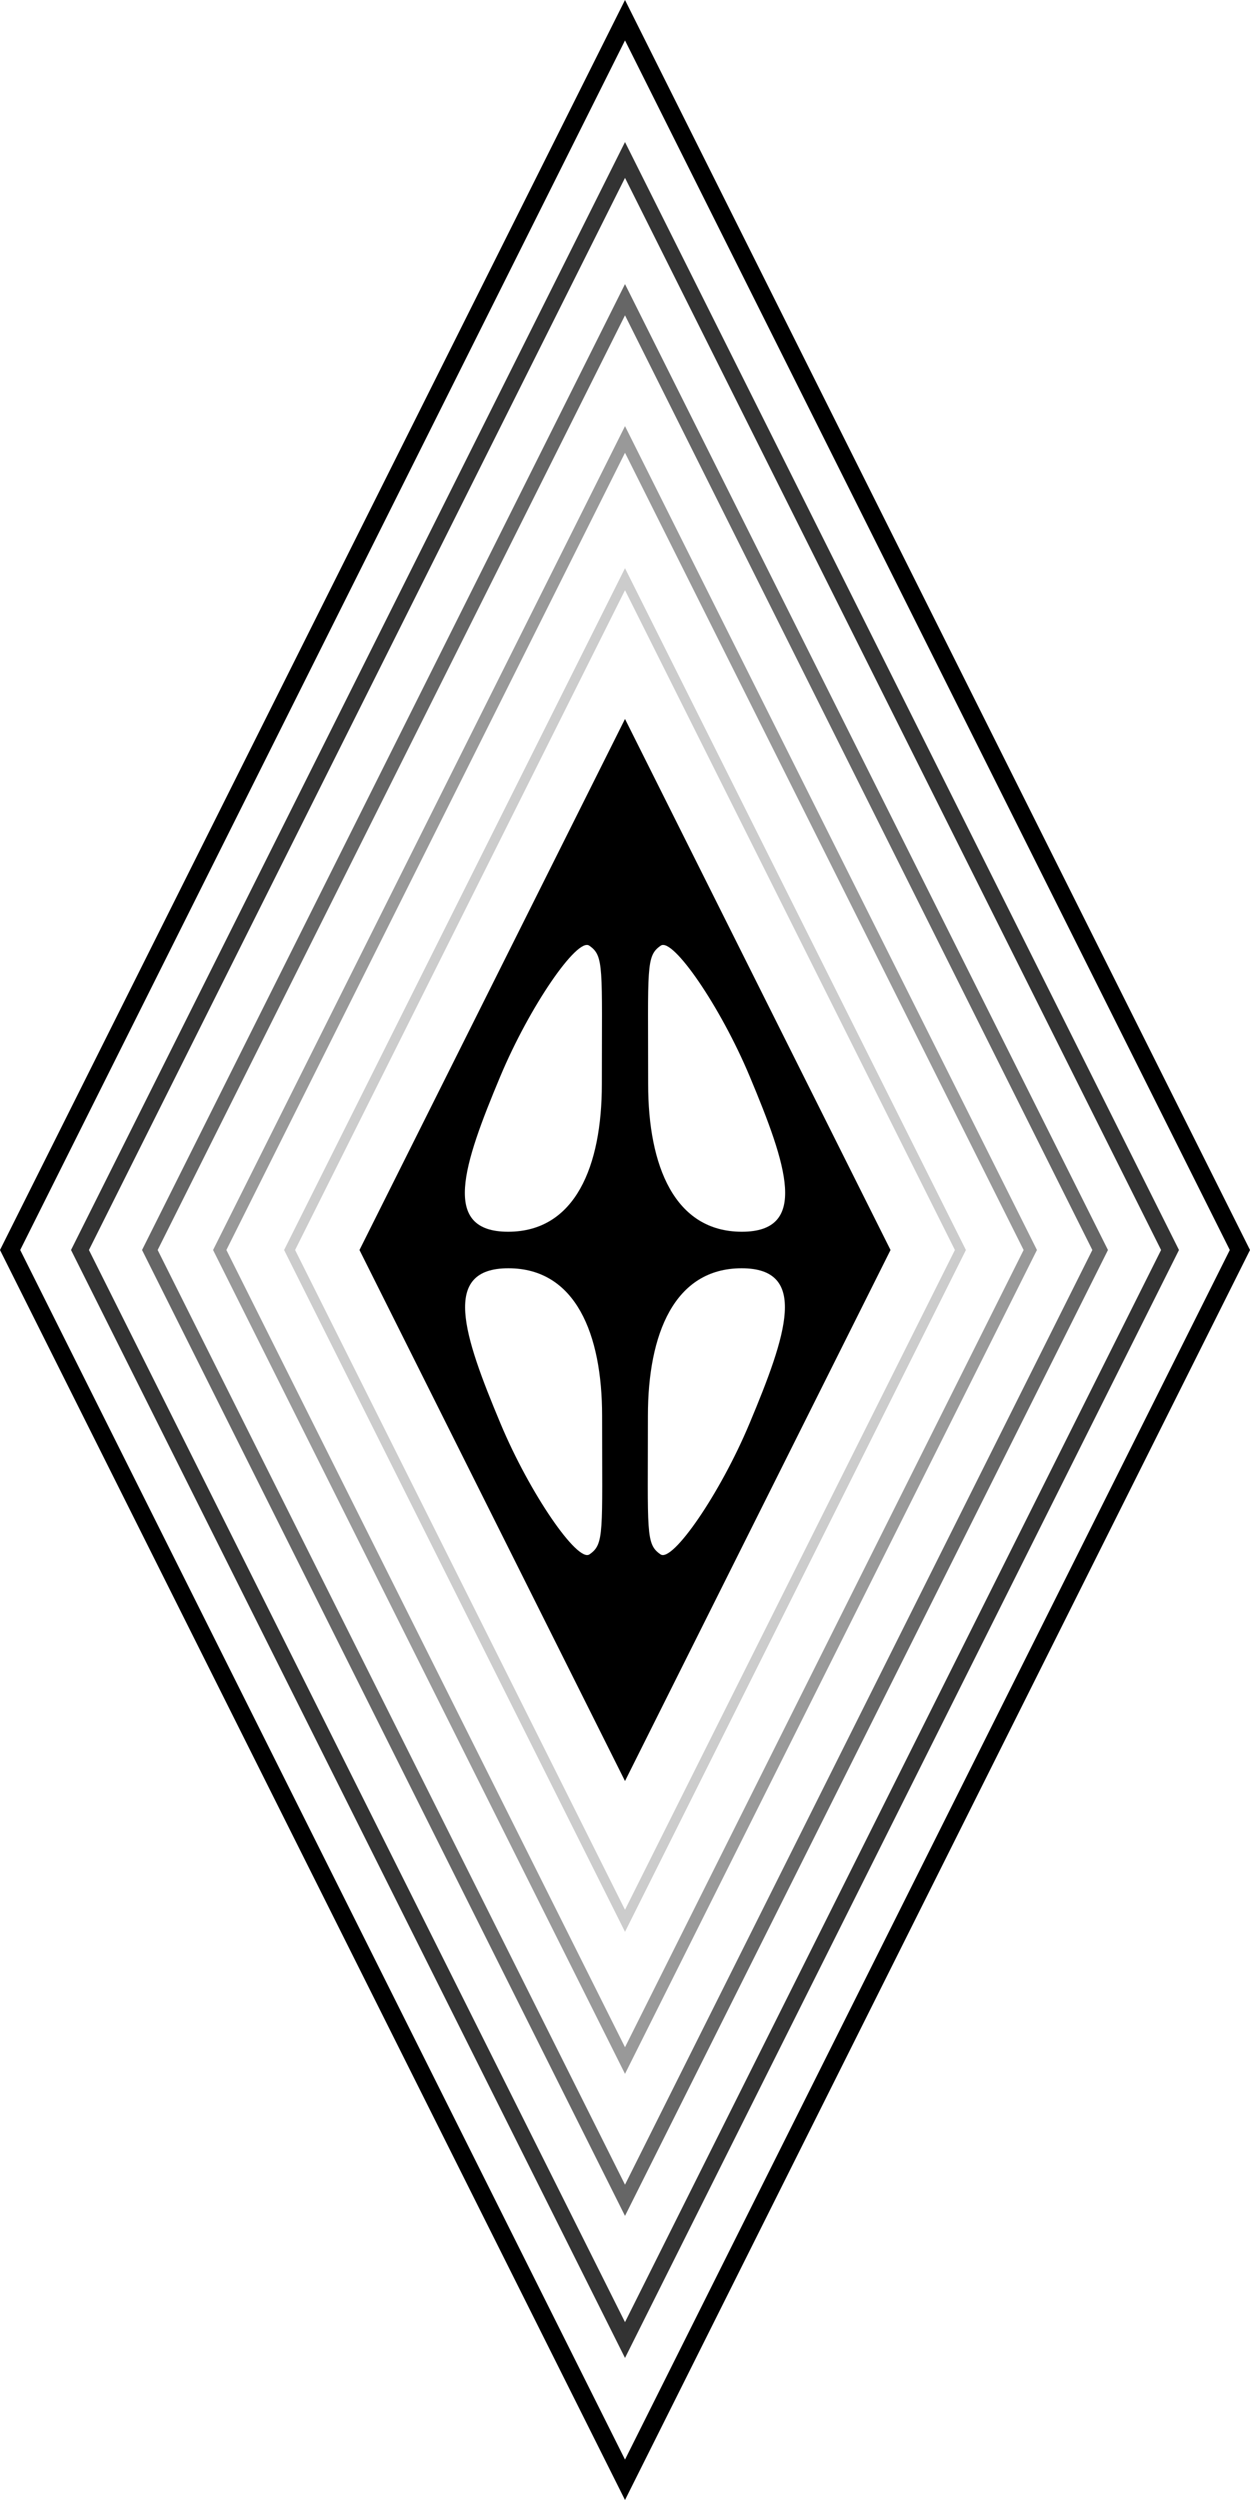
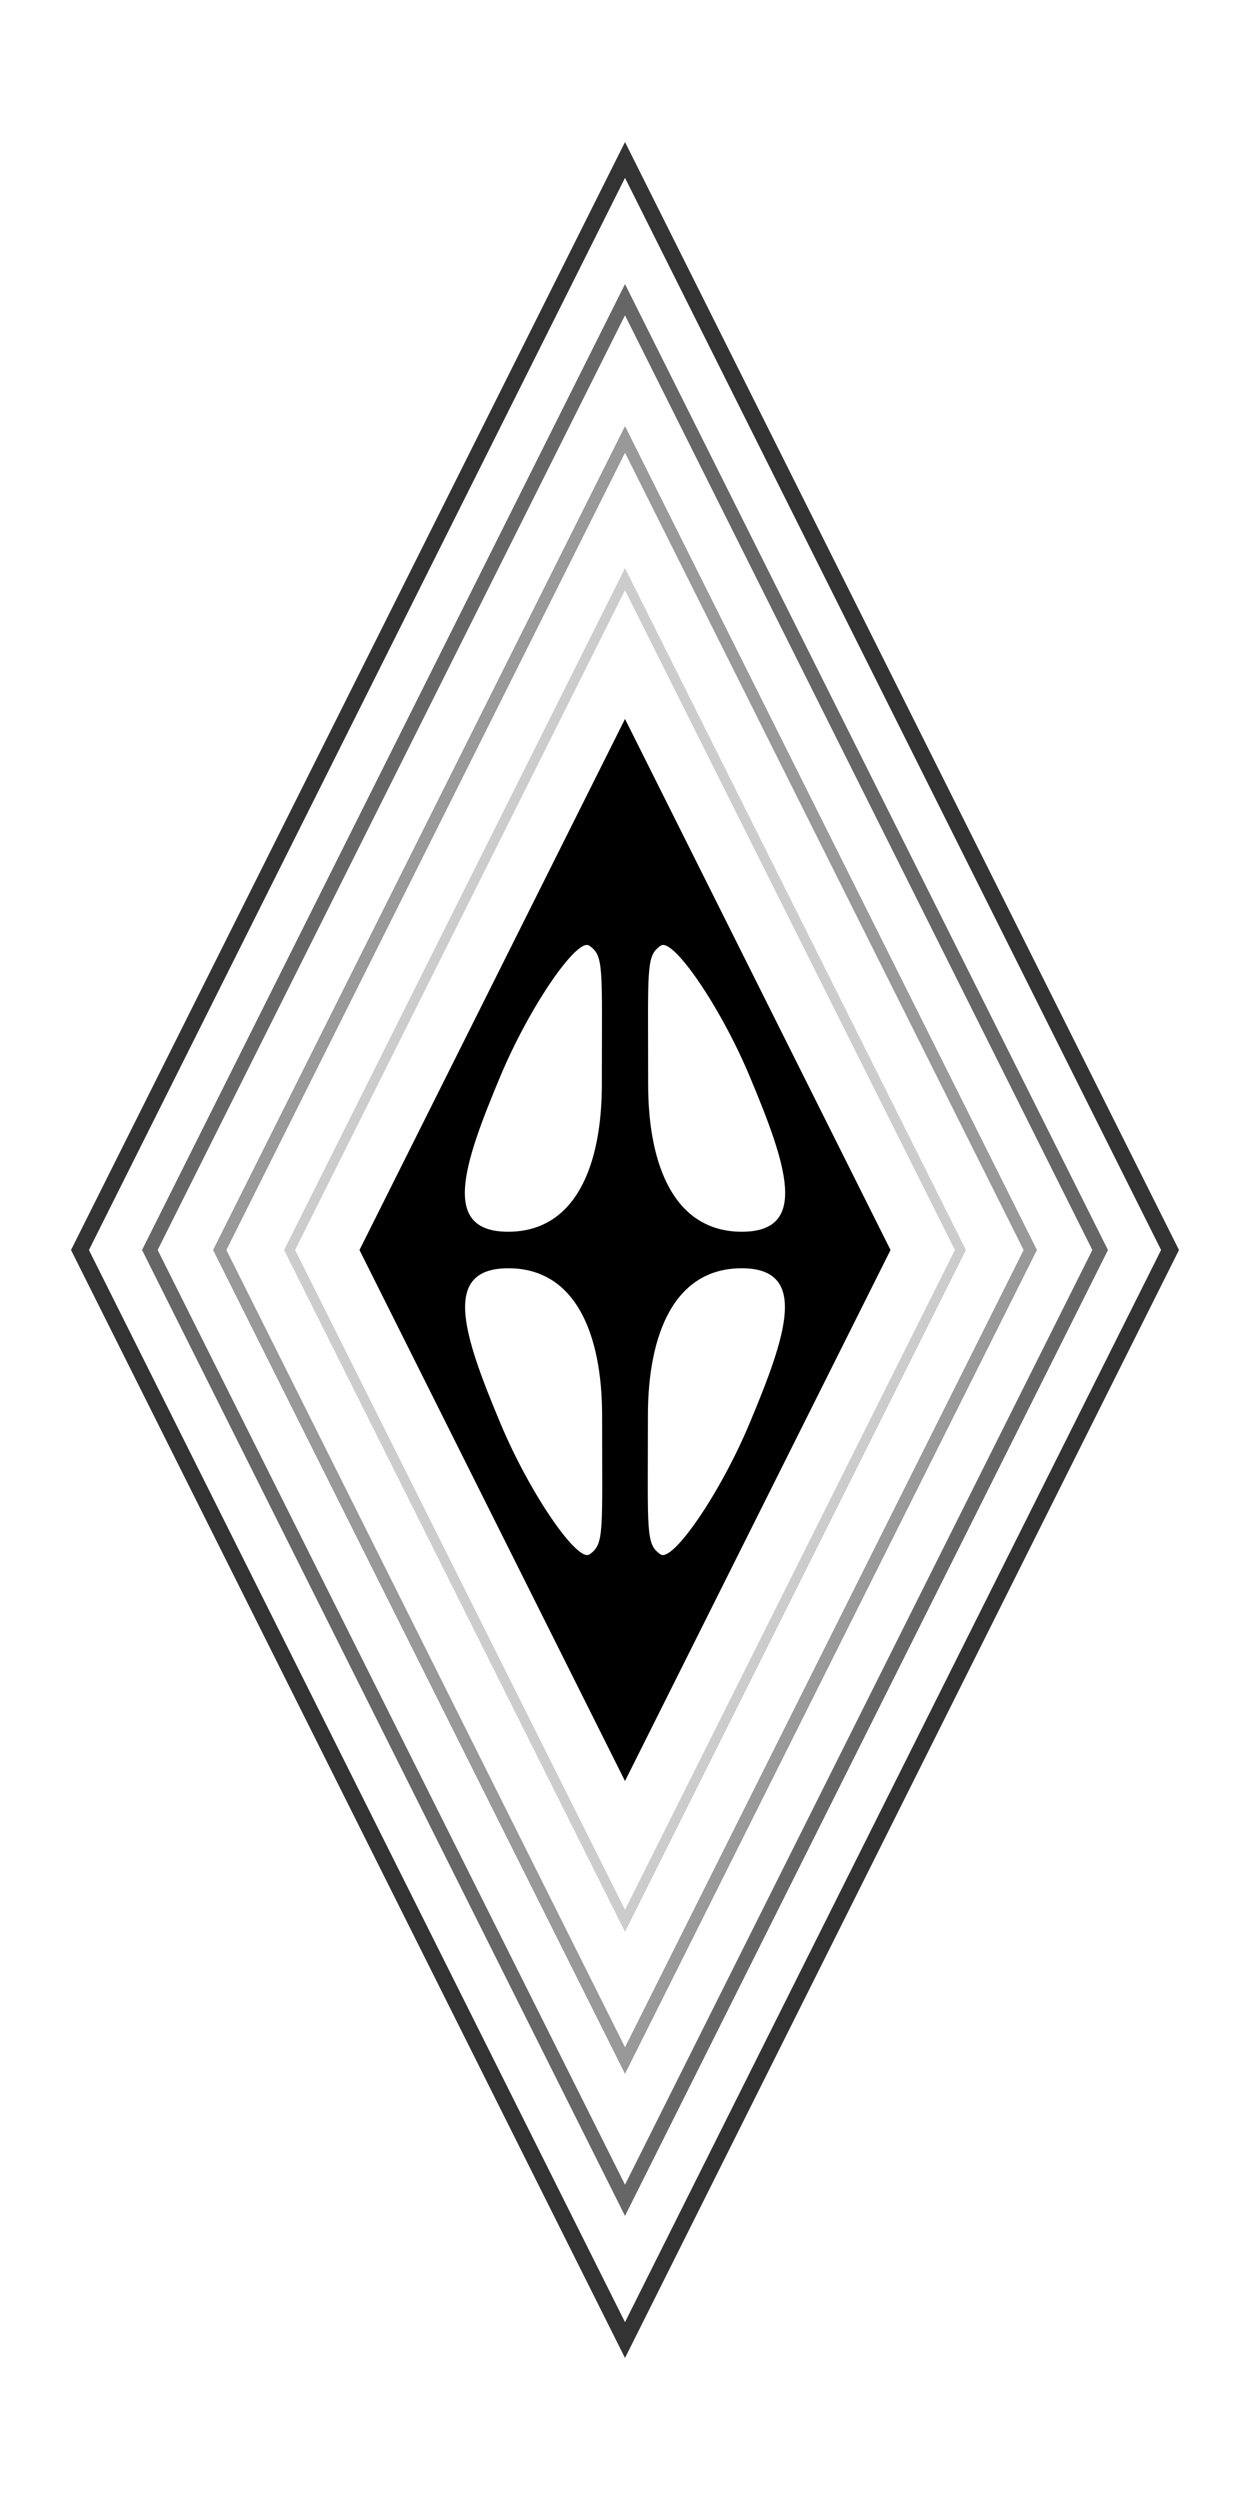
<svg xmlns="http://www.w3.org/2000/svg" id="Layer_1" version="1.1" viewBox="0 0 262.204 524.409">
  <path d="M131.103,405.227l-71.51-143.021,71.51-143.021,71.509,143.021-.23.463-71.279,142.559ZM61.905,262.205l69.198,138.396,69.199-138.396-69.199-138.396-69.198,138.396Z" style="opacity: .2;" />
  <path d="M131.103,435.021l-86.408-172.816.279-.558,86.13-172.259,86.409,172.818-.281.558-86.129,172.257ZM47.488,262.205l83.615,167.229,83.614-167.229-83.614-167.229-83.615,167.229Z" style="opacity: .4;" />
  <path d="M131.103,464.817L29.796,262.205l.327-.655L131.103,59.592l101.307,202.613-.327.655-100.98,201.956ZM33.072,262.205l98.03,196.06,98.031-196.06-98.031-196.061-98.03,196.061Z" style="opacity: .6;" />
  <path d="M131.103,494.613L14.899,262.205,131.103,29.796l116.204,232.409-116.204,232.408ZM18.656,262.205l112.447,224.894,112.447-224.894L131.103,37.312,18.656,262.205Z" style="opacity: .8;" />
-   <path d="M131.103,524.409L0,262.205,131.103,0l131.102,262.205-.422.848-130.679,261.356ZM4.24,262.205l126.863,253.725,126.864-253.725L131.103,8.479,4.24,262.205Z" />
-   <path d="M131.103,150.811l-55.697,111.394,55.697,111.394,55.697-111.394-55.697-111.394ZM104.931,225.82c6.193-14.798,16.154-29.18,18.658-27.467,3.155,2.159,2.657,4.439,2.657,29.069,0,17.165-5.552,30.952-19.665,30.952-14.112,0-9.43-13.966-1.651-32.554ZM123.641,326.057c-2.503,1.713-12.465-12.669-18.658-27.467-7.779-18.588-12.461-32.554,1.651-32.554,14.112,0,19.665,13.787,19.665,30.952,0,24.63.498,26.91-2.657,29.069ZM138.616,198.353c2.503-1.713,12.465,12.669,18.658,27.467,7.779,18.588,12.461,32.554-1.651,32.554-14.112,0-19.665-13.787-19.665-30.952,0-24.63-.498-26.91,2.657-29.069ZM157.222,298.59c-6.193,14.798-16.154,29.18-18.658,27.467-3.155-2.159-2.657-4.439-2.657-29.069,0-17.165,5.552-30.952,19.665-30.952,14.112,0,9.43,13.966,1.651,32.554Z" />
+   <path d="M131.103,150.811l-55.697,111.394,55.697,111.394,55.697-111.394-55.697-111.394ZM104.931,225.82c6.193-14.798,16.154-29.18,18.658-27.467,3.155,2.159,2.657,4.439,2.657,29.069,0,17.165-5.552,30.952-19.665,30.952-14.112,0-9.43-13.966-1.651-32.554ZM123.641,326.057c-2.503,1.713-12.465-12.669-18.658-27.467-7.779-18.588-12.461-32.554,1.651-32.554,14.112,0,19.665,13.787,19.665,30.952,0,24.63.498,26.91-2.657,29.069ZM138.616,198.353c2.503-1.713,12.465,12.669,18.658,27.467,7.779,18.588,12.461,32.554-1.651,32.554-14.112,0-19.665-13.787-19.665-30.952,0-24.63-.498-26.91,2.657-29.069ZM157.222,298.59c-6.193,14.798-16.154,29.18-18.658,27.467-3.155-2.159-2.657-4.439-2.657-29.069,0-17.165,5.552-30.952,19.665-30.952,14.112,0,9.43,13.966,1.651,32.554" />
</svg>